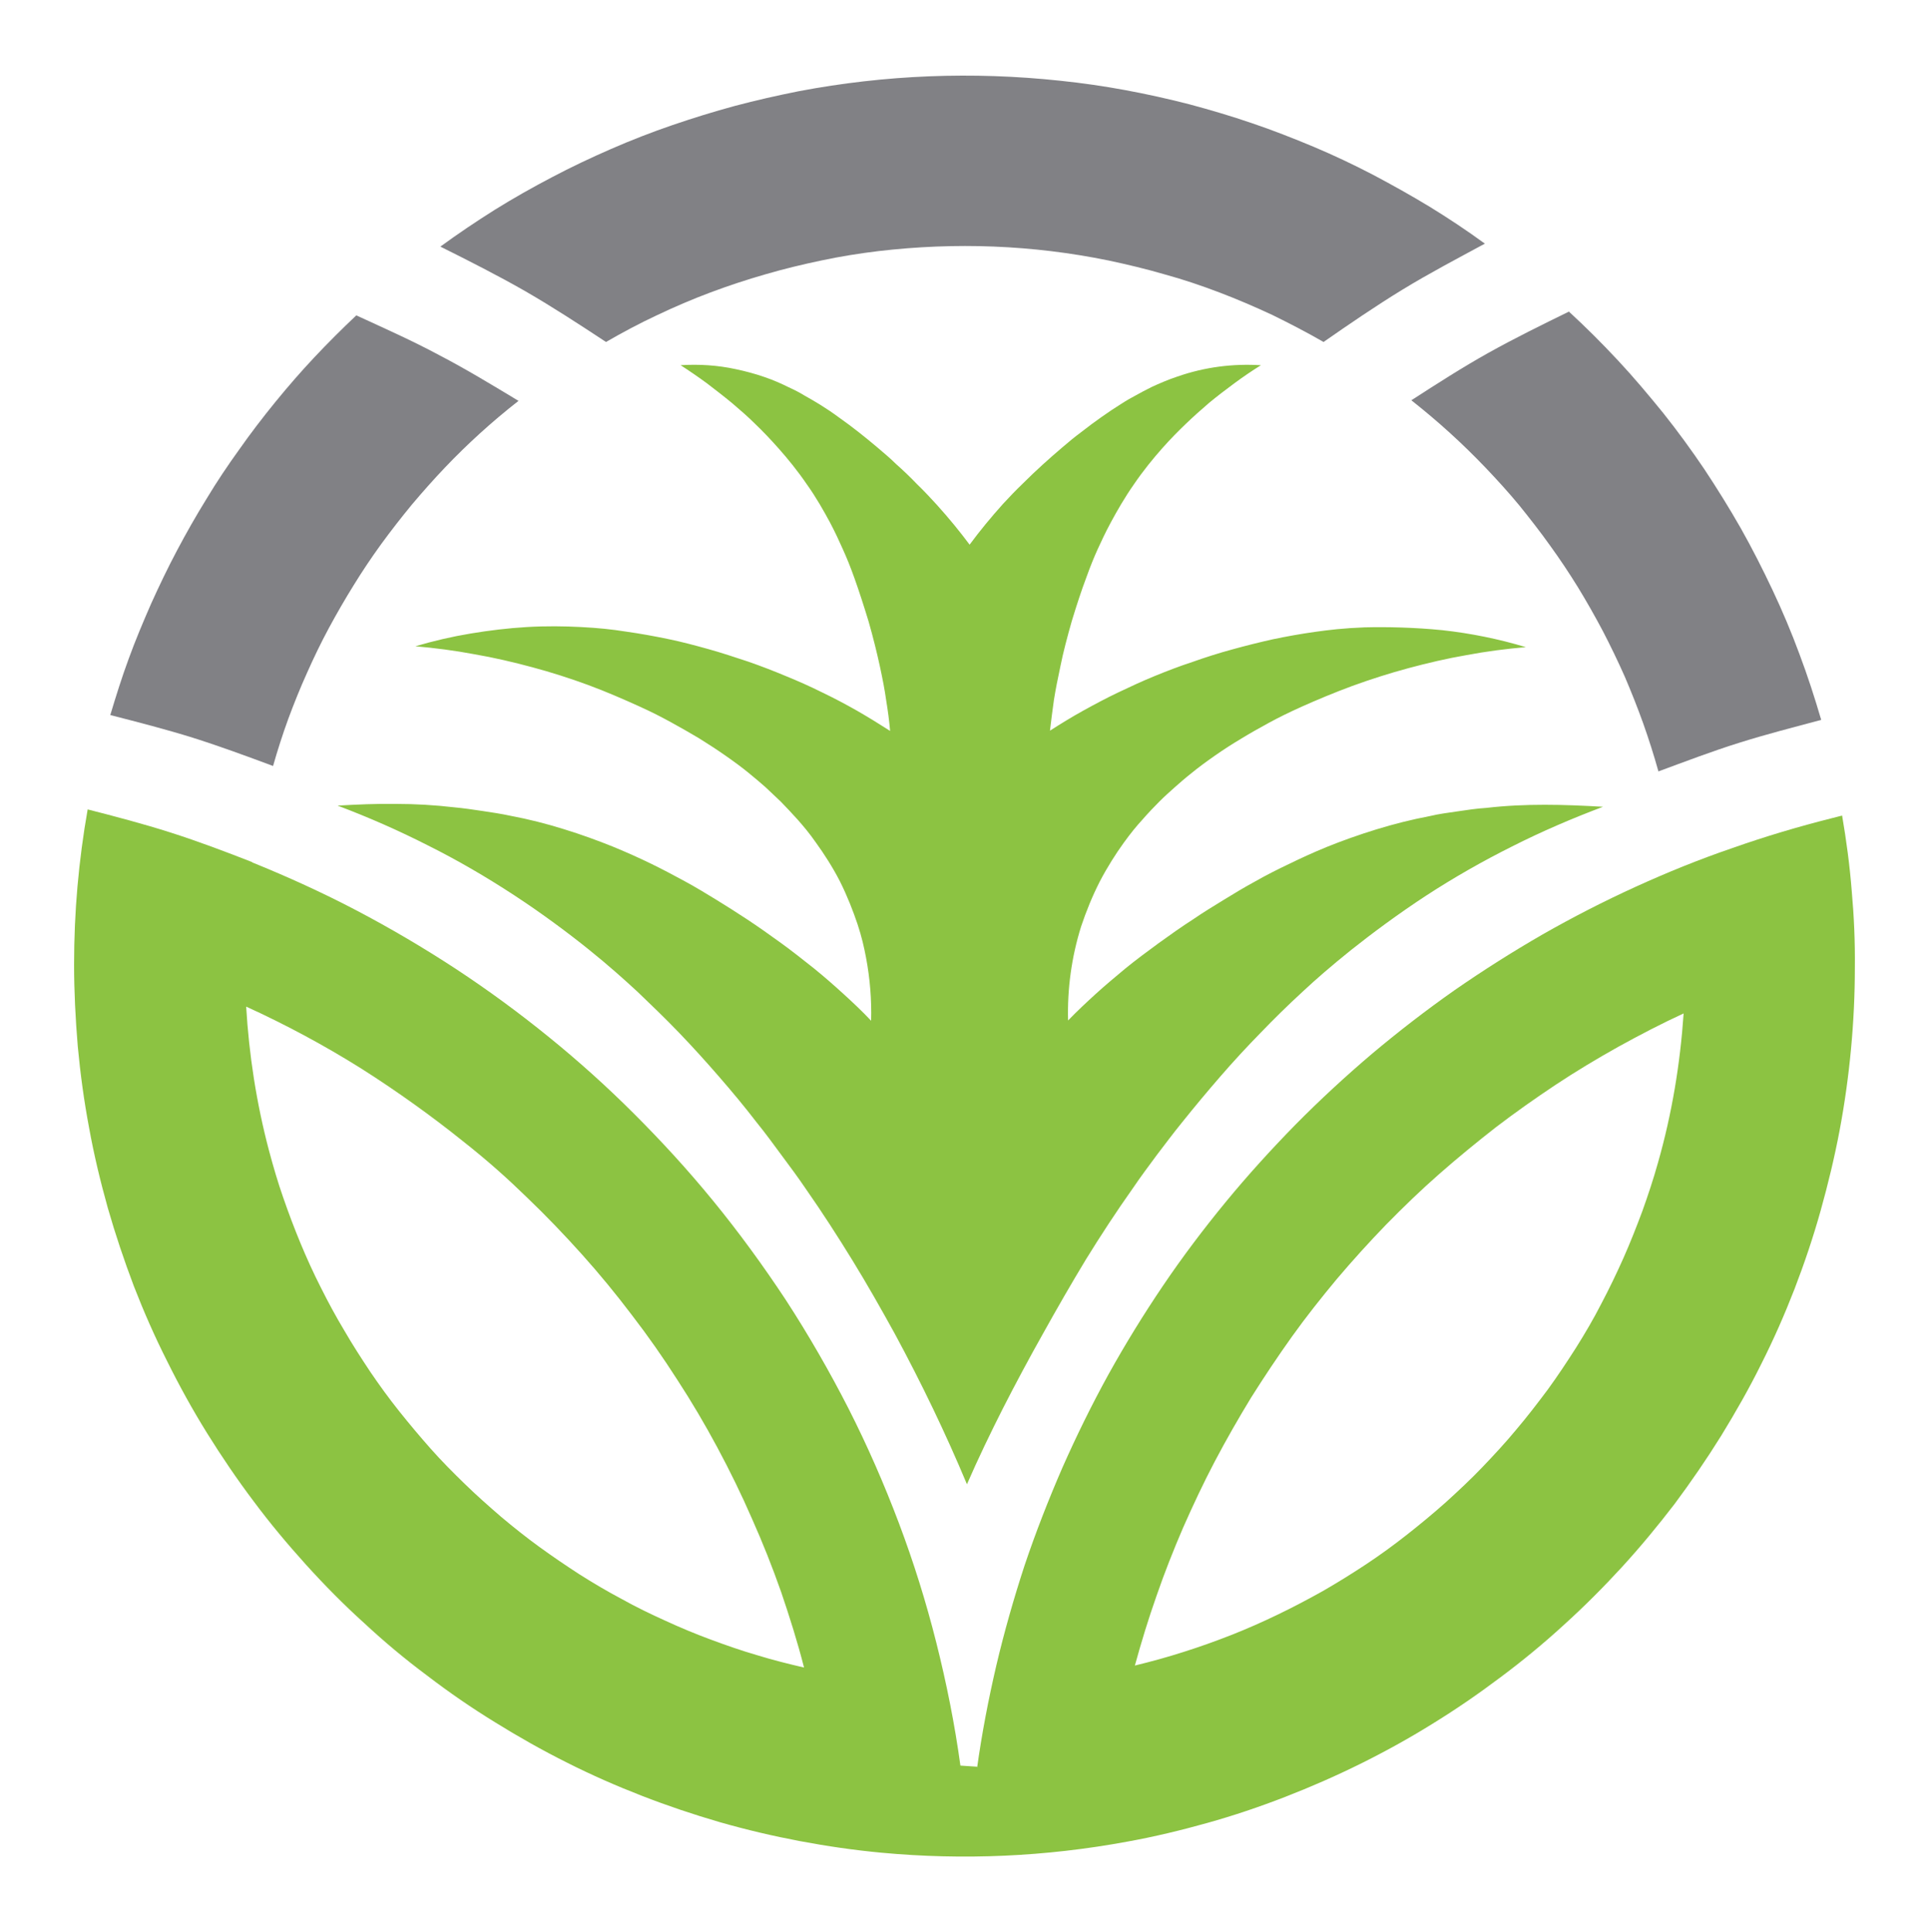
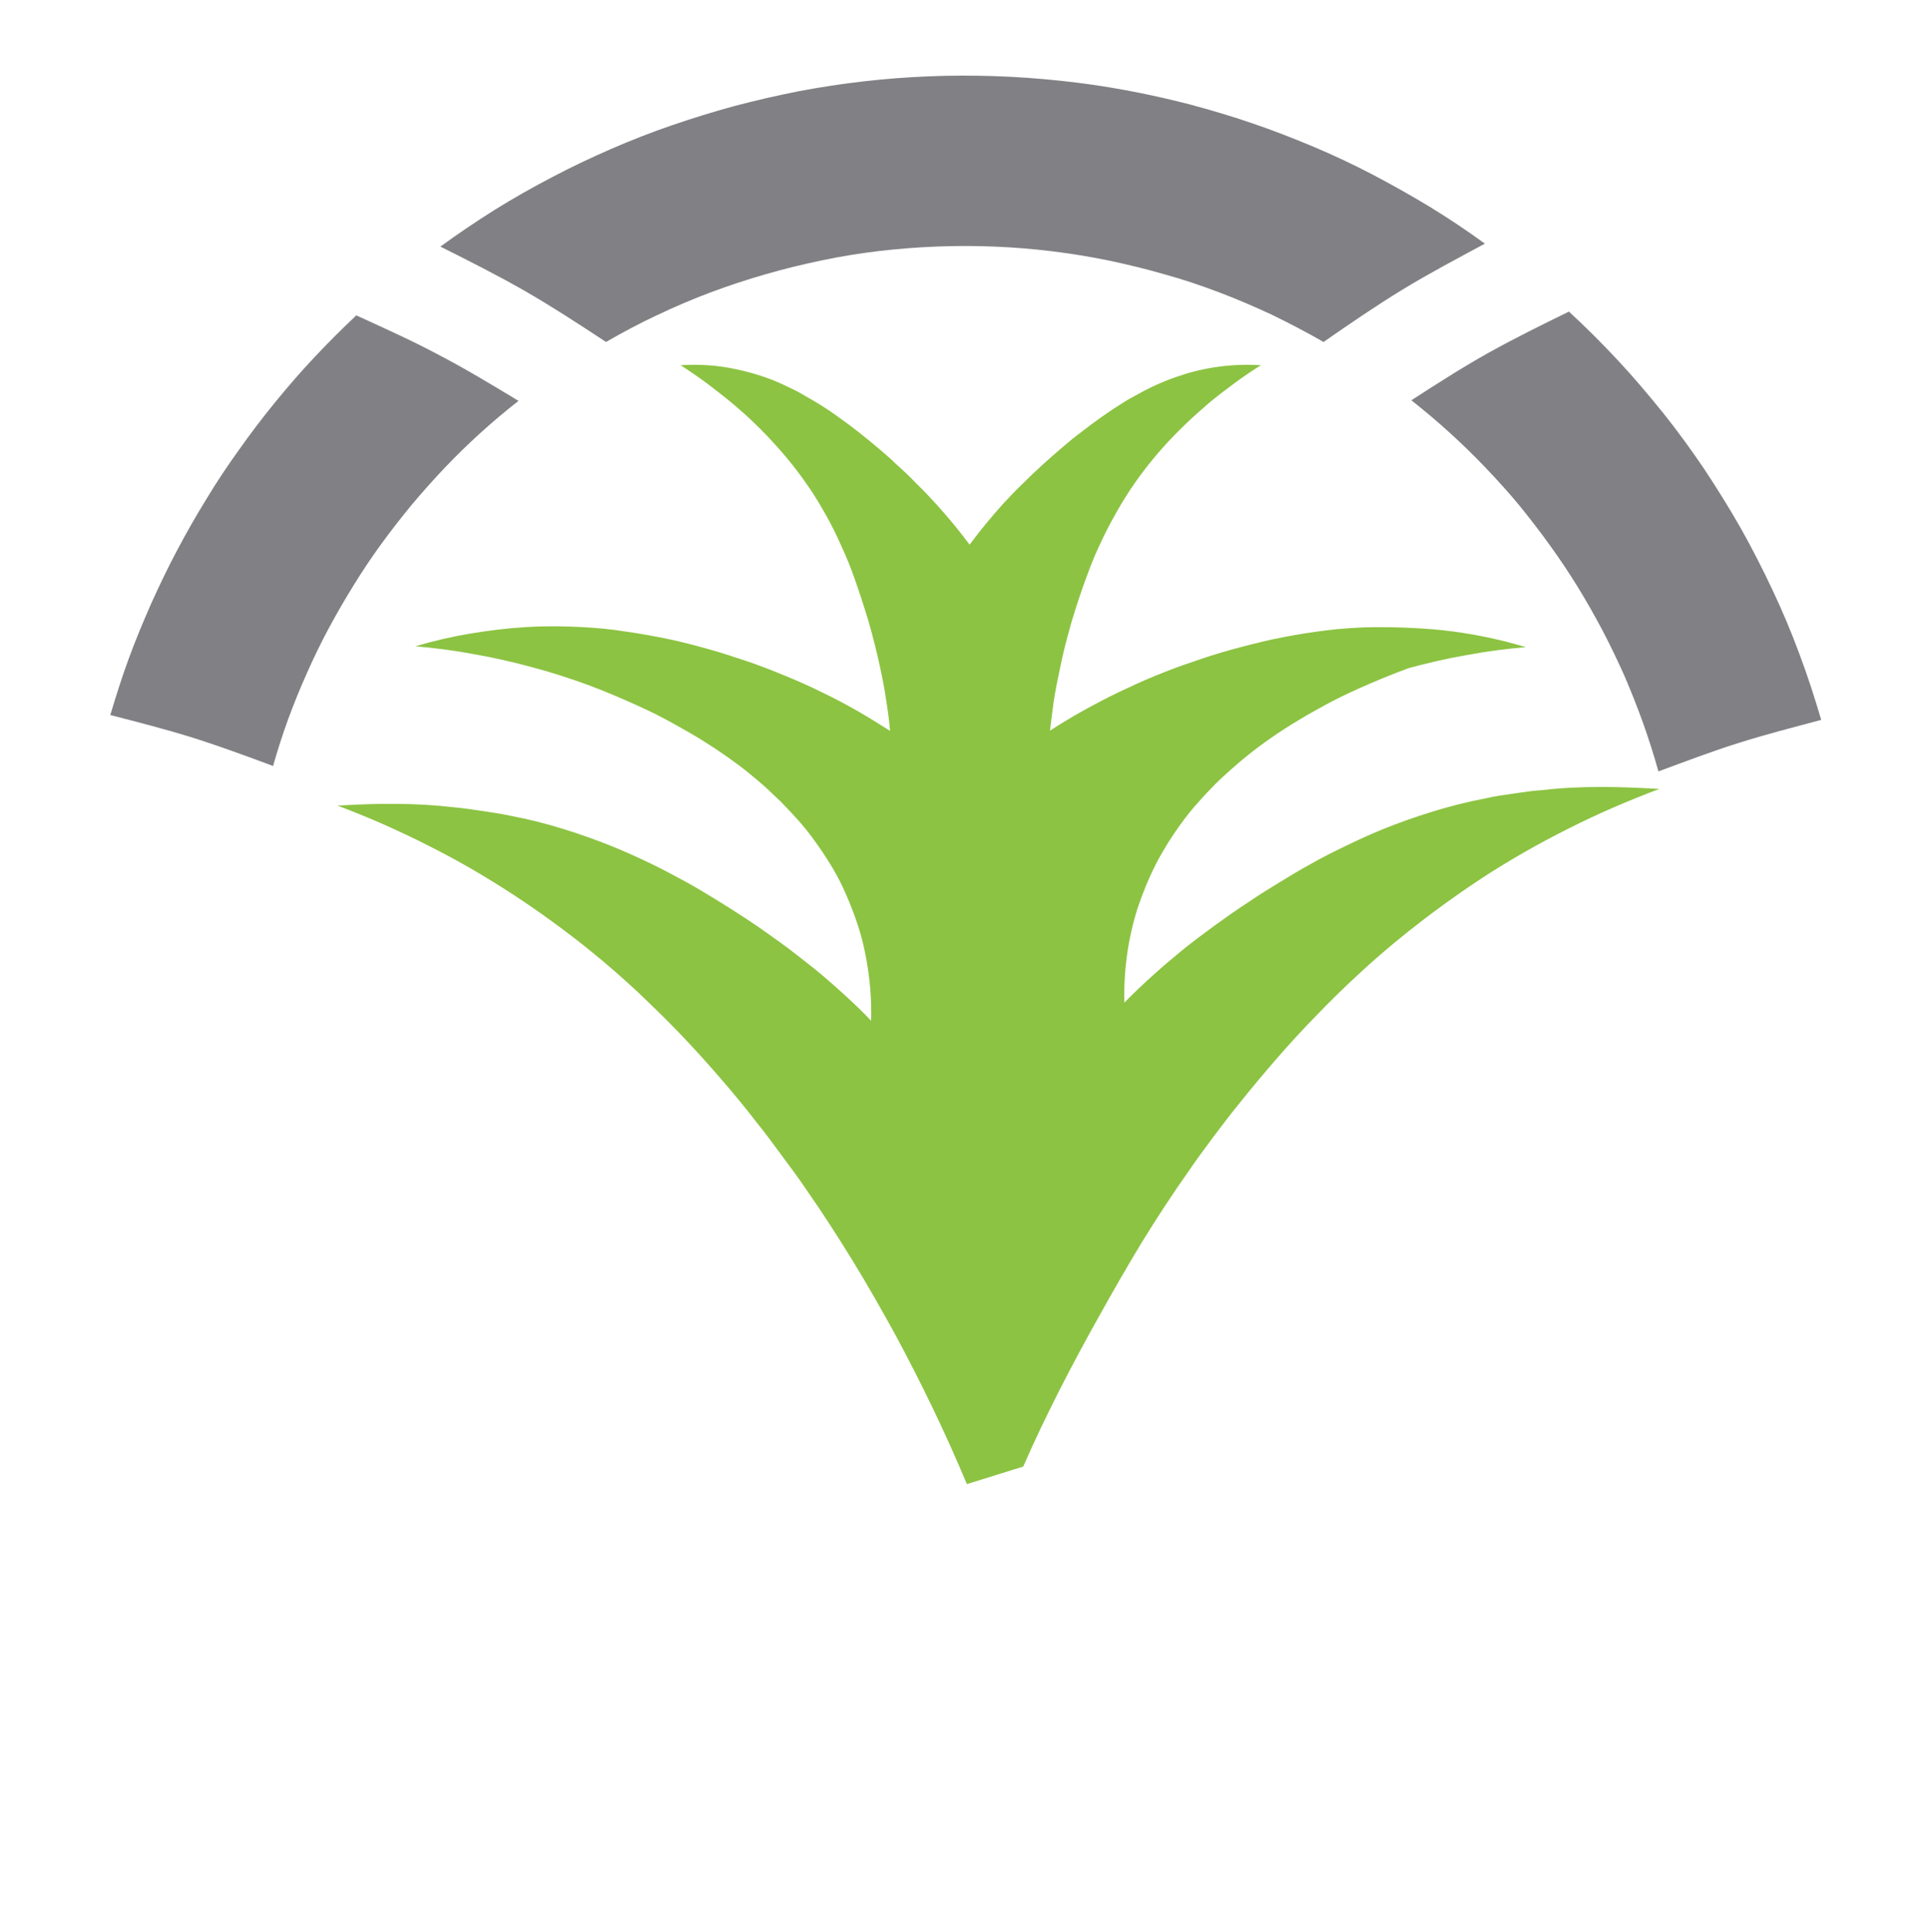
<svg xmlns="http://www.w3.org/2000/svg" version="1.0" id="Layer_1" x="0px" y="0px" viewBox="0 0 602.51 603.51" style="enable-background:new 0 0 602.51 603.51;" xml:space="preserve">
  <style type="text/css">
	.st0{fill-rule:evenodd;clip-rule:evenodd;fill:#8CC342;}
	.st1{fill-rule:evenodd;clip-rule:evenodd;fill:#818185;}
</style>
  <g>
-     <path class="st0" d="M305.18,552.25c1.5-10.79,3.54-21.4,6.01-32.01c2.48-10.52,5.48-21.04,8.84-31.3   c3.45-10.26,7.43-20.42,11.76-30.41c4.42-9.99,9.2-19.72,14.41-29.18c5.3-9.55,10.96-18.74,17.06-27.76   c6.1-9.02,12.64-17.68,19.54-26.08s14.23-16.45,21.84-24.23c7.6-7.69,15.65-15.12,23.87-22.1c8.31-6.98,16.89-13.62,25.82-19.89   c8.93-6.19,18.13-12.02,27.5-17.42c9.46-5.39,19.1-10.34,29-14.85c9.9-4.51,19.89-8.58,30.24-12.11   c10.26-3.63,20.69-6.72,31.21-9.37c0.97-0.27,2.12-0.53,3.09-0.8c1.33,7.78,2.39,15.65,3.01,23.61c0.71,7.87,1.06,15.83,0.97,24.05   c0,16.45-1.59,33.86-4.77,50.75c-1.59,8.4-3.62,16.8-5.92,25.02s-5.04,16.36-8.13,24.4c-3.09,7.96-6.54,15.83-10.43,23.52   c-3.8,7.69-8.05,15.12-12.55,22.46c-4.51,7.25-9.37,14.32-14.5,21.22c-5.22,6.81-10.7,13.44-16.45,19.72   c-5.84,6.37-11.85,12.38-18.21,18.13c-6.28,5.75-12.91,11.23-19.81,16.36c-6.81,5.13-13.88,9.99-21.22,14.5   c-7.25,4.51-14.77,8.66-22.46,12.47c-7.69,3.8-15.56,7.25-23.52,10.34c-7.96,3.09-16.09,5.84-24.31,8.13   c-8.22,2.3-16.62,4.33-25.02,5.84c-25.38,4.69-51.1,5.84-76.74,3.45c-8.58-0.8-16.98-2.03-25.46-3.62   c-8.4-1.59-16.71-3.54-25.02-5.92c-8.22-2.39-16.36-5.13-24.31-8.22c-7.96-3.09-15.83-6.54-23.52-10.43   c-7.6-3.8-15.12-8.05-22.37-12.55c-7.34-4.51-14.41-9.37-21.22-14.59c-6.9-5.13-13.44-10.61-19.72-16.45   c-6.37-5.75-12.38-11.85-18.13-18.21c-5.75-6.37-11.23-12.91-16.36-19.81c-5.13-6.81-9.99-13.97-14.5-21.22   c-4.51-7.25-8.66-14.77-12.47-22.46c-3.89-7.69-7.34-15.56-10.43-23.52c-3.01-7.96-5.75-16.09-8.13-24.4   c-2.3-8.22-4.33-16.62-5.84-25.02c-1.59-8.4-2.74-16.89-3.54-25.46c-0.71-8.49-1.15-17.15-1.15-25.46c0-8.31,0.35-16.45,1.06-24.49   s1.77-16.09,3.18-24.05c8.66,2.21,17.42,4.51,25.99,7.25c8.58,2.74,16.98,5.92,25.38,9.2c0,0,0,0,0,0.09   c11.14,4.51,22.02,9.46,32.63,15.03s20.95,11.67,30.95,18.21c10.08,6.63,19.72,13.7,29.09,21.31c9.28,7.52,18.21,15.56,26.7,24.05   c8.49,8.49,16.62,17.33,24.58,27.06c7.96,9.73,15.65,20.25,22.81,31.12c7.07,10.88,13.62,22.28,19.54,33.86   c5.92,11.67,11.14,23.61,15.74,35.81c4.6,12.2,8.49,24.67,11.67,37.31c3.18,12.64,5.75,25.46,7.52,38.37l5.22,0.35l0,0   L305.18,552.25z M76.89,314.42c0.88,14.94,3.18,30.06,7.16,45.09c1.33,4.95,2.74,9.81,4.42,14.59c1.68,4.86,3.45,9.55,5.39,14.23   c1.95,4.69,4.07,9.37,6.37,13.88c2.3,4.6,4.69,9.02,7.34,13.44c2.56,4.42,5.3,8.66,8.13,12.91c2.83,4.16,5.84,8.31,9.02,12.29   c3.18,3.98,6.45,7.87,9.81,11.67c3.36,3.8,6.98,7.43,10.61,10.96c3.63,3.54,7.43,6.9,11.32,10.26c3.89,3.27,7.87,6.45,12.02,9.46   c4.16,3.01,8.31,5.84,12.55,8.58c4.33,2.74,8.66,5.3,13.17,7.69c4.42,2.48,9.02,4.69,13.7,6.81c4.6,2.12,9.28,4.07,14.06,5.84   s9.55,3.45,14.41,4.86c4.86,1.5,9.81,2.74,14.77,3.89c-2.03-7.96-4.51-15.83-7.16-23.61c-2.74-7.78-5.75-15.38-9.11-22.9   c-3.27-7.52-6.9-14.94-10.79-22.19c-3.89-7.25-8.05-14.32-12.55-21.22c-4.42-6.9-9.11-13.62-14.15-20.16   c-4.95-6.54-10.17-12.91-15.65-19.01c-5.48-6.1-11.14-12.02-17.15-17.77c-5.92-5.75-11.94-11.23-20.6-18.04   c-8.49-6.81-19.54-14.85-31.12-22.19C101.3,326.53,89.27,320.07,76.89,314.42L76.89,314.42L76.89,314.42z M354.43,520.25   c5.13-1.24,10.26-2.65,15.21-4.24c5.04-1.59,9.99-3.36,14.94-5.3c4.95-1.95,9.73-4.07,14.5-6.37c4.77-2.3,9.46-4.77,14.06-7.34   c4.6-2.65,9.02-5.39,13.44-8.31c4.42-2.92,8.66-6.01,12.82-9.28c4.16-3.27,8.22-6.63,12.2-10.17c3.89-3.54,7.78-7.16,11.41-10.96   s7.25-7.69,10.61-11.76c3.45-4.07,6.63-8.22,9.81-12.47c3.09-4.24,6.01-8.66,8.84-13.09c2.83-4.51,5.48-9.02,7.87-13.7   c2.48-4.69,4.77-9.46,6.9-14.23c2.12-4.77,4.07-9.73,5.92-14.68c1.77-4.95,3.45-9.99,4.86-15.03c4.42-15.47,6.98-31.12,8.05-46.77   c-6.9,3.18-13.7,6.72-20.42,10.43c-6.63,3.71-13.26,7.69-19.54,11.85c-6.37,4.24-12.64,8.66-18.66,13.26   c-6.01,4.69-11.94,9.55-17.68,14.59c-5.75,5.04-11.23,10.34-16.62,15.83c-5.3,5.48-10.43,11.14-15.38,16.98   c-4.86,5.84-9.64,11.85-14.06,18.04c-4.42,6.19-8.66,12.56-12.73,19.01c-3.98,6.54-7.78,13.17-11.32,19.89s-6.81,13.7-9.9,20.69   c-3.01,6.98-5.84,14.15-8.31,21.31c-2.56,7.25-4.77,14.5-6.81,21.93" />
-     <path class="st0" d="M302,463.57c-6.63-15.83-14.06-31.3-22.46-46.86c-4.24-7.69-8.58-15.38-13.26-22.99s-9.46-15.03-14.59-22.37   c-2.39-3.54-4.95-6.98-7.52-10.43c-2.56-3.45-5.04-6.9-7.78-10.26c-3.8-4.95-7.78-9.73-11.85-14.41   c-4.07-4.69-8.22-9.28-12.47-13.7s-8.58-8.58-12.91-12.73c-4.42-4.07-8.93-8.13-15.3-13.26s-14.68-11.32-23.34-16.98   c-8.66-5.66-17.59-10.88-26.79-15.47c-9.2-4.69-18.66-8.84-28.29-12.47c6.1-0.35,12.11-0.62,18.21-0.53   c6.01,0,12.11,0.35,18.21,1.06c2.92,0.27,5.92,0.71,8.84,1.15c2.92,0.44,5.92,0.88,8.75,1.5c5.66,1.06,11.23,2.48,16.62,4.16   c5.48,1.68,10.79,3.63,15.38,5.48c4.51,1.86,8.22,3.54,11.85,5.3c3.63,1.77,7.16,3.63,10.7,5.57c3.27,1.77,6.45,3.71,9.64,5.66   c3.18,1.95,6.37,3.98,9.46,6.01c3.63,2.39,7.25,4.95,10.79,7.52c3.54,2.56,6.98,5.3,10.34,7.96c3.27,2.65,6.28,5.3,9.2,7.96   c3.01,2.74,5.92,5.48,8.66,8.4c0.18-6.54-0.35-13.17-1.59-19.72c-0.62-3.27-1.33-6.45-2.65-10.43c-1.33-3.98-3.18-8.75-5.48-13.35   c-2.3-4.51-5.13-8.84-7.43-12.02c-2.21-3.18-3.98-5.22-5.75-7.25c-1.86-2.03-3.63-3.98-5.3-5.66c-1.77-1.68-3.27-3.09-4.77-4.51   c-1.59-1.41-3.18-2.74-5.22-4.42c-2.03-1.68-4.69-3.63-7.34-5.48s-5.39-3.63-8.22-5.39c-2.83-1.68-5.75-3.36-8.66-4.95   c-2.92-1.59-5.92-3.18-10.26-5.13c-4.33-1.95-9.9-4.42-15.65-6.54c-5.75-2.12-11.58-3.98-17.51-5.57   c-5.92-1.59-11.94-3.01-18.13-4.07c-6.1-1.15-12.29-1.95-18.39-2.48c5.66-1.68,11.41-3.01,17.24-3.98   c5.84-0.97,11.67-1.68,17.59-2.03c5.92-0.35,11.76-0.27,16.89,0c5.22,0.27,9.64,0.71,13.97,1.41c4.42,0.62,8.75,1.41,13.09,2.3   c4.33,0.88,8.58,2.03,12.73,3.18c4.16,1.15,8.31,2.56,12.38,3.89c4.07,1.41,7.96,2.92,11.76,4.51c3.89,1.59,7.69,3.27,11.41,5.13   c3.71,1.77,7.34,3.71,10.79,5.66c3.54,2.03,6.98,4.16,10.43,6.37c-0.27-3.18-0.71-6.45-1.24-9.64c-0.44-3.18-1.06-6.37-1.95-10.52   c-0.88-4.07-2.12-9.11-3.54-14.06c-1.5-4.95-3.09-9.81-4.42-13.53s-2.39-6.28-3.54-8.84c-1.15-2.56-2.3-5.13-4.07-8.49   c-1.86-3.45-4.33-7.87-7.25-11.94c-2.83-4.16-6.01-8.05-8.75-11.14c-2.74-3.09-5.04-5.48-7.34-7.69c-2.3-2.3-4.77-4.42-7.25-6.54   c-2.56-2.12-5.22-4.16-7.87-6.19c-2.65-1.95-5.48-3.89-8.22-5.66c5.84-0.35,11.49,0,17.24,1.24c2.92,0.62,5.92,1.41,8.75,2.39   c2.92,0.97,5.66,2.21,7.78,3.27c2.12,0.97,3.63,1.77,5.04,2.65c1.5,0.8,2.92,1.68,4.69,2.74c1.86,1.15,3.98,2.56,6.01,4.07   c4.16,2.92,8.13,6.1,12.11,9.46c1.95,1.68,3.89,3.27,5.66,5.04c2.3,2.03,4.51,4.16,6.63,6.37c2.21,2.12,4.33,4.42,6.19,6.45   c3.89,4.33,7.07,8.22,10.17,12.38c3.27-4.42,6.63-8.49,10.43-12.73c1.95-2.12,4.07-4.33,6.28-6.45c3.98-3.98,8.22-7.78,12.38-11.32   c1.95-1.68,3.89-3.27,5.92-4.77c2.03-1.59,4.16-3.18,6.19-4.6c2.12-1.5,4.24-2.92,6.1-4.07c1.77-1.15,3.18-1.95,4.69-2.74   c1.41-0.8,2.92-1.59,5.04-2.65c2.12-0.97,4.95-2.21,7.87-3.18c8.66-3.01,17.42-4.07,26.08-3.54c-2.83,1.77-5.57,3.63-8.31,5.66   c-2.65,1.95-5.3,3.98-7.87,6.1c-2.48,2.12-4.95,4.33-7.25,6.54c-2.39,2.3-4.69,4.6-7.43,7.69c-2.74,3.09-5.92,6.98-8.75,11.14   c-2.92,4.16-5.39,8.49-7.25,11.94s-3.01,6.01-4.16,8.49c-1.15,2.56-2.21,5.13-3.54,8.84c-1.41,3.71-3.01,8.58-4.51,13.53   c-1.41,4.95-2.74,9.99-3.54,14.06c-0.88,4.07-1.5,7.25-2.03,10.52c-0.44,3.18-0.88,6.45-1.24,9.64c3.45-2.21,6.9-4.33,10.43-6.28   c3.54-1.95,7.16-3.89,10.88-5.66c3.71-1.77,7.52-3.54,11.41-5.13c3.89-1.59,7.78-3.09,11.85-4.42c3.98-1.41,8.13-2.74,12.38-3.89   c4.16-1.15,8.4-2.21,12.73-3.18c4.24-0.88,8.66-1.68,13.09-2.3s8.84-1.15,15.47-1.41c6.63-0.18,15.56,0,24.31,0.88   c8.84,0.97,17.59,2.74,26.08,5.3c-6.19,0.53-12.38,1.33-18.48,2.48c-6.19,1.06-12.2,2.48-18.13,4.07   c-5.92,1.59-11.76,3.45-17.59,5.57c-5.75,2.12-11.41,4.51-15.74,6.45c-4.33,1.95-7.34,3.45-10.26,5.04   c-2.92,1.59-5.92,3.27-8.66,4.95c-2.83,1.68-5.57,3.45-8.22,5.3s-5.3,3.8-7.34,5.48c-2.12,1.68-3.63,3.01-5.22,4.42   c-1.59,1.41-3.18,2.83-4.86,4.51c-1.68,1.68-3.54,3.63-5.3,5.66c-1.86,2.03-3.54,4.07-5.84,7.25c-2.3,3.18-5.04,7.43-7.43,12.02   c-2.3,4.51-4.24,9.28-5.84,14.06c-3.01,9.64-4.33,19.54-4.07,29.35c2.83-2.92,5.75-5.66,8.66-8.31c3.01-2.74,6.1-5.3,9.28-7.96   c3.27-2.65,6.81-5.3,10.34-7.87c3.54-2.56,7.16-5.13,10.88-7.52c3.09-2.12,6.28-4.07,9.46-6.01c3.18-1.95,6.37-3.89,9.64-5.66   c3.54-2.03,7.07-3.8,10.79-5.57c3.63-1.77,7.25-3.45,11.76-5.3c4.6-1.86,9.99-3.8,15.47-5.48c5.48-1.68,11.05-3.09,16.71-4.16   c2.92-0.71,5.92-1.06,8.84-1.5c2.92-0.44,5.92-0.88,8.84-1.06c6.1-0.71,12.2-0.97,18.21-0.97c6.1,0,12.2,0.27,18.21,0.62   c-9.64,3.63-19.1,7.69-28.38,12.38c-9.2,4.6-18.21,9.73-26.88,15.38c-8.66,5.66-16.98,11.85-23.43,16.98   c-6.37,5.13-10.96,9.11-15.3,13.17c-4.42,4.07-8.75,8.31-13,12.73c-4.24,4.33-8.49,8.93-12.55,13.62   c-4.07,4.69-8.05,9.46-11.94,14.32c-2.74,3.36-5.3,6.81-7.87,10.17c-2.56,3.45-5.13,6.9-7.52,10.43   c-5.13,7.25-9.99,14.68-14.68,22.28c-4.6,7.6-9.02,15.3-13.35,23.08c-4.33,7.69-8.49,15.47-12.47,23.25   c-3.98,7.87-7.78,15.74-11.32,23.87" />
+     <path class="st0" d="M302,463.57c-6.63-15.83-14.06-31.3-22.46-46.86c-4.24-7.69-8.58-15.38-13.26-22.99s-9.46-15.03-14.59-22.37   c-2.39-3.54-4.95-6.98-7.52-10.43c-2.56-3.45-5.04-6.9-7.78-10.26c-3.8-4.95-7.78-9.73-11.85-14.41   c-4.07-4.69-8.22-9.28-12.47-13.7s-8.58-8.58-12.91-12.73c-4.42-4.07-8.93-8.13-15.3-13.26s-14.68-11.32-23.34-16.98   c-8.66-5.66-17.59-10.88-26.79-15.47c-9.2-4.69-18.66-8.84-28.29-12.47c6.1-0.35,12.11-0.62,18.21-0.53   c6.01,0,12.11,0.35,18.21,1.06c2.92,0.27,5.92,0.71,8.84,1.15c2.92,0.44,5.92,0.88,8.75,1.5c5.66,1.06,11.23,2.48,16.62,4.16   c5.48,1.68,10.79,3.63,15.38,5.48c4.51,1.86,8.22,3.54,11.85,5.3c3.63,1.77,7.16,3.63,10.7,5.57c3.27,1.77,6.45,3.71,9.64,5.66   c3.18,1.95,6.37,3.98,9.46,6.01c3.63,2.39,7.25,4.95,10.79,7.52c3.54,2.56,6.98,5.3,10.34,7.96c3.27,2.65,6.28,5.3,9.2,7.96   c3.01,2.74,5.92,5.48,8.66,8.4c0.18-6.54-0.35-13.17-1.59-19.72c-0.62-3.27-1.33-6.45-2.65-10.43c-1.33-3.98-3.18-8.75-5.48-13.35   c-2.3-4.51-5.13-8.84-7.43-12.02c-2.21-3.18-3.98-5.22-5.75-7.25c-1.86-2.03-3.63-3.98-5.3-5.66c-1.77-1.68-3.27-3.09-4.77-4.51   c-1.59-1.41-3.18-2.74-5.22-4.42c-2.03-1.68-4.69-3.63-7.34-5.48s-5.39-3.63-8.22-5.39c-2.83-1.68-5.75-3.36-8.66-4.95   c-2.92-1.59-5.92-3.18-10.26-5.13c-4.33-1.95-9.9-4.42-15.65-6.54c-5.75-2.12-11.58-3.98-17.51-5.57   c-5.92-1.59-11.94-3.01-18.13-4.07c-6.1-1.15-12.29-1.95-18.39-2.48c5.66-1.68,11.41-3.01,17.24-3.98   c5.84-0.97,11.67-1.68,17.59-2.03c5.92-0.35,11.76-0.27,16.89,0c5.22,0.27,9.64,0.71,13.97,1.41c4.42,0.62,8.75,1.41,13.09,2.3   c4.33,0.88,8.58,2.03,12.73,3.18c4.16,1.15,8.31,2.56,12.38,3.89c4.07,1.41,7.96,2.92,11.76,4.51c3.89,1.59,7.69,3.27,11.41,5.13   c3.71,1.77,7.34,3.71,10.79,5.66c3.54,2.03,6.98,4.16,10.43,6.37c-0.27-3.18-0.71-6.45-1.24-9.64c-0.44-3.18-1.06-6.37-1.95-10.52   c-0.88-4.07-2.12-9.11-3.54-14.06c-1.5-4.95-3.09-9.81-4.42-13.53s-2.39-6.28-3.54-8.84c-1.15-2.56-2.3-5.13-4.07-8.49   c-1.86-3.45-4.33-7.87-7.25-11.94c-2.83-4.16-6.01-8.05-8.75-11.14c-2.74-3.09-5.04-5.48-7.34-7.69c-2.3-2.3-4.77-4.42-7.25-6.54   c-2.56-2.12-5.22-4.16-7.87-6.19c-2.65-1.95-5.48-3.89-8.22-5.66c5.84-0.35,11.49,0,17.24,1.24c2.92,0.62,5.92,1.41,8.75,2.39   c2.92,0.97,5.66,2.21,7.78,3.27c2.12,0.97,3.63,1.77,5.04,2.65c1.5,0.8,2.92,1.68,4.69,2.74c1.86,1.15,3.98,2.56,6.01,4.07   c4.16,2.92,8.13,6.1,12.11,9.46c1.95,1.68,3.89,3.27,5.66,5.04c2.3,2.03,4.51,4.16,6.63,6.37c2.21,2.12,4.33,4.42,6.19,6.45   c3.89,4.33,7.07,8.22,10.17,12.38c3.27-4.42,6.63-8.49,10.43-12.73c1.95-2.12,4.07-4.33,6.28-6.45c3.98-3.98,8.22-7.78,12.38-11.32   c1.95-1.68,3.89-3.27,5.92-4.77c2.03-1.59,4.16-3.18,6.19-4.6c2.12-1.5,4.24-2.92,6.1-4.07c1.77-1.15,3.18-1.95,4.69-2.74   c1.41-0.8,2.92-1.59,5.04-2.65c2.12-0.97,4.95-2.21,7.87-3.18c8.66-3.01,17.42-4.07,26.08-3.54c-2.83,1.77-5.57,3.63-8.31,5.66   c-2.65,1.95-5.3,3.98-7.87,6.1c-2.48,2.12-4.95,4.33-7.25,6.54c-2.39,2.3-4.69,4.6-7.43,7.69c-2.74,3.09-5.92,6.98-8.75,11.14   c-2.92,4.16-5.39,8.49-7.25,11.94s-3.01,6.01-4.16,8.49c-1.15,2.56-2.21,5.13-3.54,8.84c-1.41,3.71-3.01,8.58-4.51,13.53   c-1.41,4.95-2.74,9.99-3.54,14.06c-0.88,4.07-1.5,7.25-2.03,10.52c-0.44,3.18-0.88,6.45-1.24,9.64c3.45-2.21,6.9-4.33,10.43-6.28   c3.54-1.95,7.16-3.89,10.88-5.66c3.71-1.77,7.52-3.54,11.41-5.13c3.89-1.59,7.78-3.09,11.85-4.42c3.98-1.41,8.13-2.74,12.38-3.89   c4.16-1.15,8.4-2.21,12.73-3.18c4.24-0.88,8.66-1.68,13.09-2.3s8.84-1.15,15.47-1.41c6.63-0.18,15.56,0,24.31,0.88   c8.84,0.97,17.59,2.74,26.08,5.3c-6.19,0.53-12.38,1.33-18.48,2.48c-6.19,1.06-12.2,2.48-18.13,4.07   c-5.75,2.12-11.41,4.51-15.74,6.45c-4.33,1.95-7.34,3.45-10.26,5.04   c-2.92,1.59-5.92,3.27-8.66,4.95c-2.83,1.68-5.57,3.45-8.22,5.3s-5.3,3.8-7.34,5.48c-2.12,1.68-3.63,3.01-5.22,4.42   c-1.59,1.41-3.18,2.83-4.86,4.51c-1.68,1.68-3.54,3.63-5.3,5.66c-1.86,2.03-3.54,4.07-5.84,7.25c-2.3,3.18-5.04,7.43-7.43,12.02   c-2.3,4.51-4.24,9.28-5.84,14.06c-3.01,9.64-4.33,19.54-4.07,29.35c2.83-2.92,5.75-5.66,8.66-8.31c3.01-2.74,6.1-5.3,9.28-7.96   c3.27-2.65,6.81-5.3,10.34-7.87c3.54-2.56,7.16-5.13,10.88-7.52c3.09-2.12,6.28-4.07,9.46-6.01c3.18-1.95,6.37-3.89,9.64-5.66   c3.54-2.03,7.07-3.8,10.79-5.57c3.63-1.77,7.25-3.45,11.76-5.3c4.6-1.86,9.99-3.8,15.47-5.48c5.48-1.68,11.05-3.09,16.71-4.16   c2.92-0.71,5.92-1.06,8.84-1.5c2.92-0.44,5.92-0.88,8.84-1.06c6.1-0.71,12.2-0.97,18.21-0.97c6.1,0,12.2,0.27,18.21,0.62   c-9.64,3.63-19.1,7.69-28.38,12.38c-9.2,4.6-18.21,9.73-26.88,15.38c-8.66,5.66-16.98,11.85-23.43,16.98   c-6.37,5.13-10.96,9.11-15.3,13.17c-4.42,4.07-8.75,8.31-13,12.73c-4.24,4.33-8.49,8.93-12.55,13.62   c-4.07,4.69-8.05,9.46-11.94,14.32c-2.74,3.36-5.3,6.81-7.87,10.17c-2.56,3.45-5.13,6.9-7.52,10.43   c-5.13,7.25-9.99,14.68-14.68,22.28c-4.6,7.6-9.02,15.3-13.35,23.08c-4.33,7.69-8.49,15.47-12.47,23.25   c-3.98,7.87-7.78,15.74-11.32,23.87" />
    <g>
      <path class="st1" d="M489.97,97.27c5.3,4.86,10.43,9.99,15.38,15.3c4.95,5.3,9.55,10.79,14.15,16.45    c4.51,5.66,8.75,11.49,12.82,17.51c3.98,6.01,7.78,12.11,11.41,18.48c3.54,6.28,6.81,12.73,9.9,19.27    c3.09,6.54,5.92,13.26,8.4,19.98c2.56,6.81,4.77,13.62,6.81,20.6c-8.58,2.3-17.24,4.51-25.64,7.16c-8.49,2.65-16.8,5.84-25.2,8.93    c-1.41-5.04-3.01-10.08-4.77-15.03c-1.77-4.95-3.71-9.81-5.75-14.59c-2.12-4.77-4.42-9.55-6.81-14.15    c-2.48-4.69-5.04-9.2-7.78-13.7c-2.74-4.42-5.66-8.84-8.75-13.09c-3.01-4.24-6.28-8.4-9.55-12.47c-3.36-4.07-6.9-7.96-10.52-11.76    c-3.63-3.8-7.34-7.43-11.23-10.96c-3.89-3.54-7.87-6.9-12.02-10.17c7.96-5.13,15.91-10.26,24.14-14.85s16.71-8.75,25.2-12.91" />
      <path class="st1" d="M463.89,76.05c-8.66,4.69-17.42,9.28-25.82,14.41c-8.4,5.13-16.53,10.7-24.67,16.36    c-5.22-3.01-10.52-5.75-15.91-8.4c-5.48-2.56-11.05-4.95-16.62-7.07s-11.32-4.07-17.15-5.66c-5.75-1.68-11.67-3.09-17.51-4.33    c-23.78-4.86-47.74-5.75-71.88-2.92c-5.92,0.71-11.94,1.68-17.77,2.92c-5.92,1.24-11.76,2.65-17.51,4.33    c-5.84,1.68-11.49,3.54-17.15,5.66c-5.66,2.12-11.23,4.51-16.62,7.07c-5.48,2.56-10.79,5.39-16,8.4    c-8.31-5.48-16.71-10.96-25.29-15.91c-8.66-4.95-17.59-9.46-26.44-13.88c5.57-4.07,11.23-7.87,16.98-11.49    c5.84-3.63,11.76-6.98,17.86-10.17c6.01-3.18,12.2-6.1,18.48-8.84c6.28-2.74,12.64-5.22,19.1-7.43c6.45-2.21,13-4.24,19.54-6.01    c6.63-1.77,13.35-3.27,19.98-4.6c27.06-5.13,54.38-6.19,81.7-3.27c6.81,0.71,13.53,1.68,20.25,2.92s13.44,2.74,19.98,4.42    c6.63,1.77,13.17,3.71,19.63,5.92c6.54,2.21,12.82,4.69,19.19,7.34c6.28,2.65,12.47,5.57,18.57,8.75    c6.01,3.18,12.02,6.54,17.86,10.08c5.75,3.54,11.49,7.34,17.06,11.41" />
      <path class="st1" d="M161.86,125.29c-4.07,3.18-8.05,6.54-11.85,9.99c-3.8,3.45-7.52,7.07-11.05,10.79    c-3.54,3.71-6.98,7.6-10.34,11.58c-3.27,3.98-6.45,8.05-9.55,12.29c-3.01,4.16-5.92,8.49-8.58,12.82    c-2.74,4.42-5.3,8.84-7.78,13.44c-2.48,4.6-4.69,9.2-6.81,13.97c-2.12,4.69-4.07,9.55-5.84,14.32c-1.77,4.86-3.36,9.81-4.77,14.77    c-8.31-3.09-16.71-6.19-25.11-8.84c-8.49-2.65-17.15-4.86-25.73-7.07c1.77-5.92,3.63-11.85,5.75-17.59    c2.12-5.84,4.51-11.49,6.98-17.15c2.56-5.66,5.22-11.23,8.13-16.71s5.92-10.79,9.2-16.09c3.18-5.3,6.63-10.43,10.26-15.47    c3.54-5.04,7.34-9.99,11.23-14.77c3.89-4.77,7.96-9.46,12.2-13.97c4.24-4.51,8.58-8.84,13.09-13.09    c8.66,3.98,17.42,7.87,25.82,12.38c8.49,4.42,16.62,9.37,24.84,14.32" />
    </g>
  </g>
</svg>